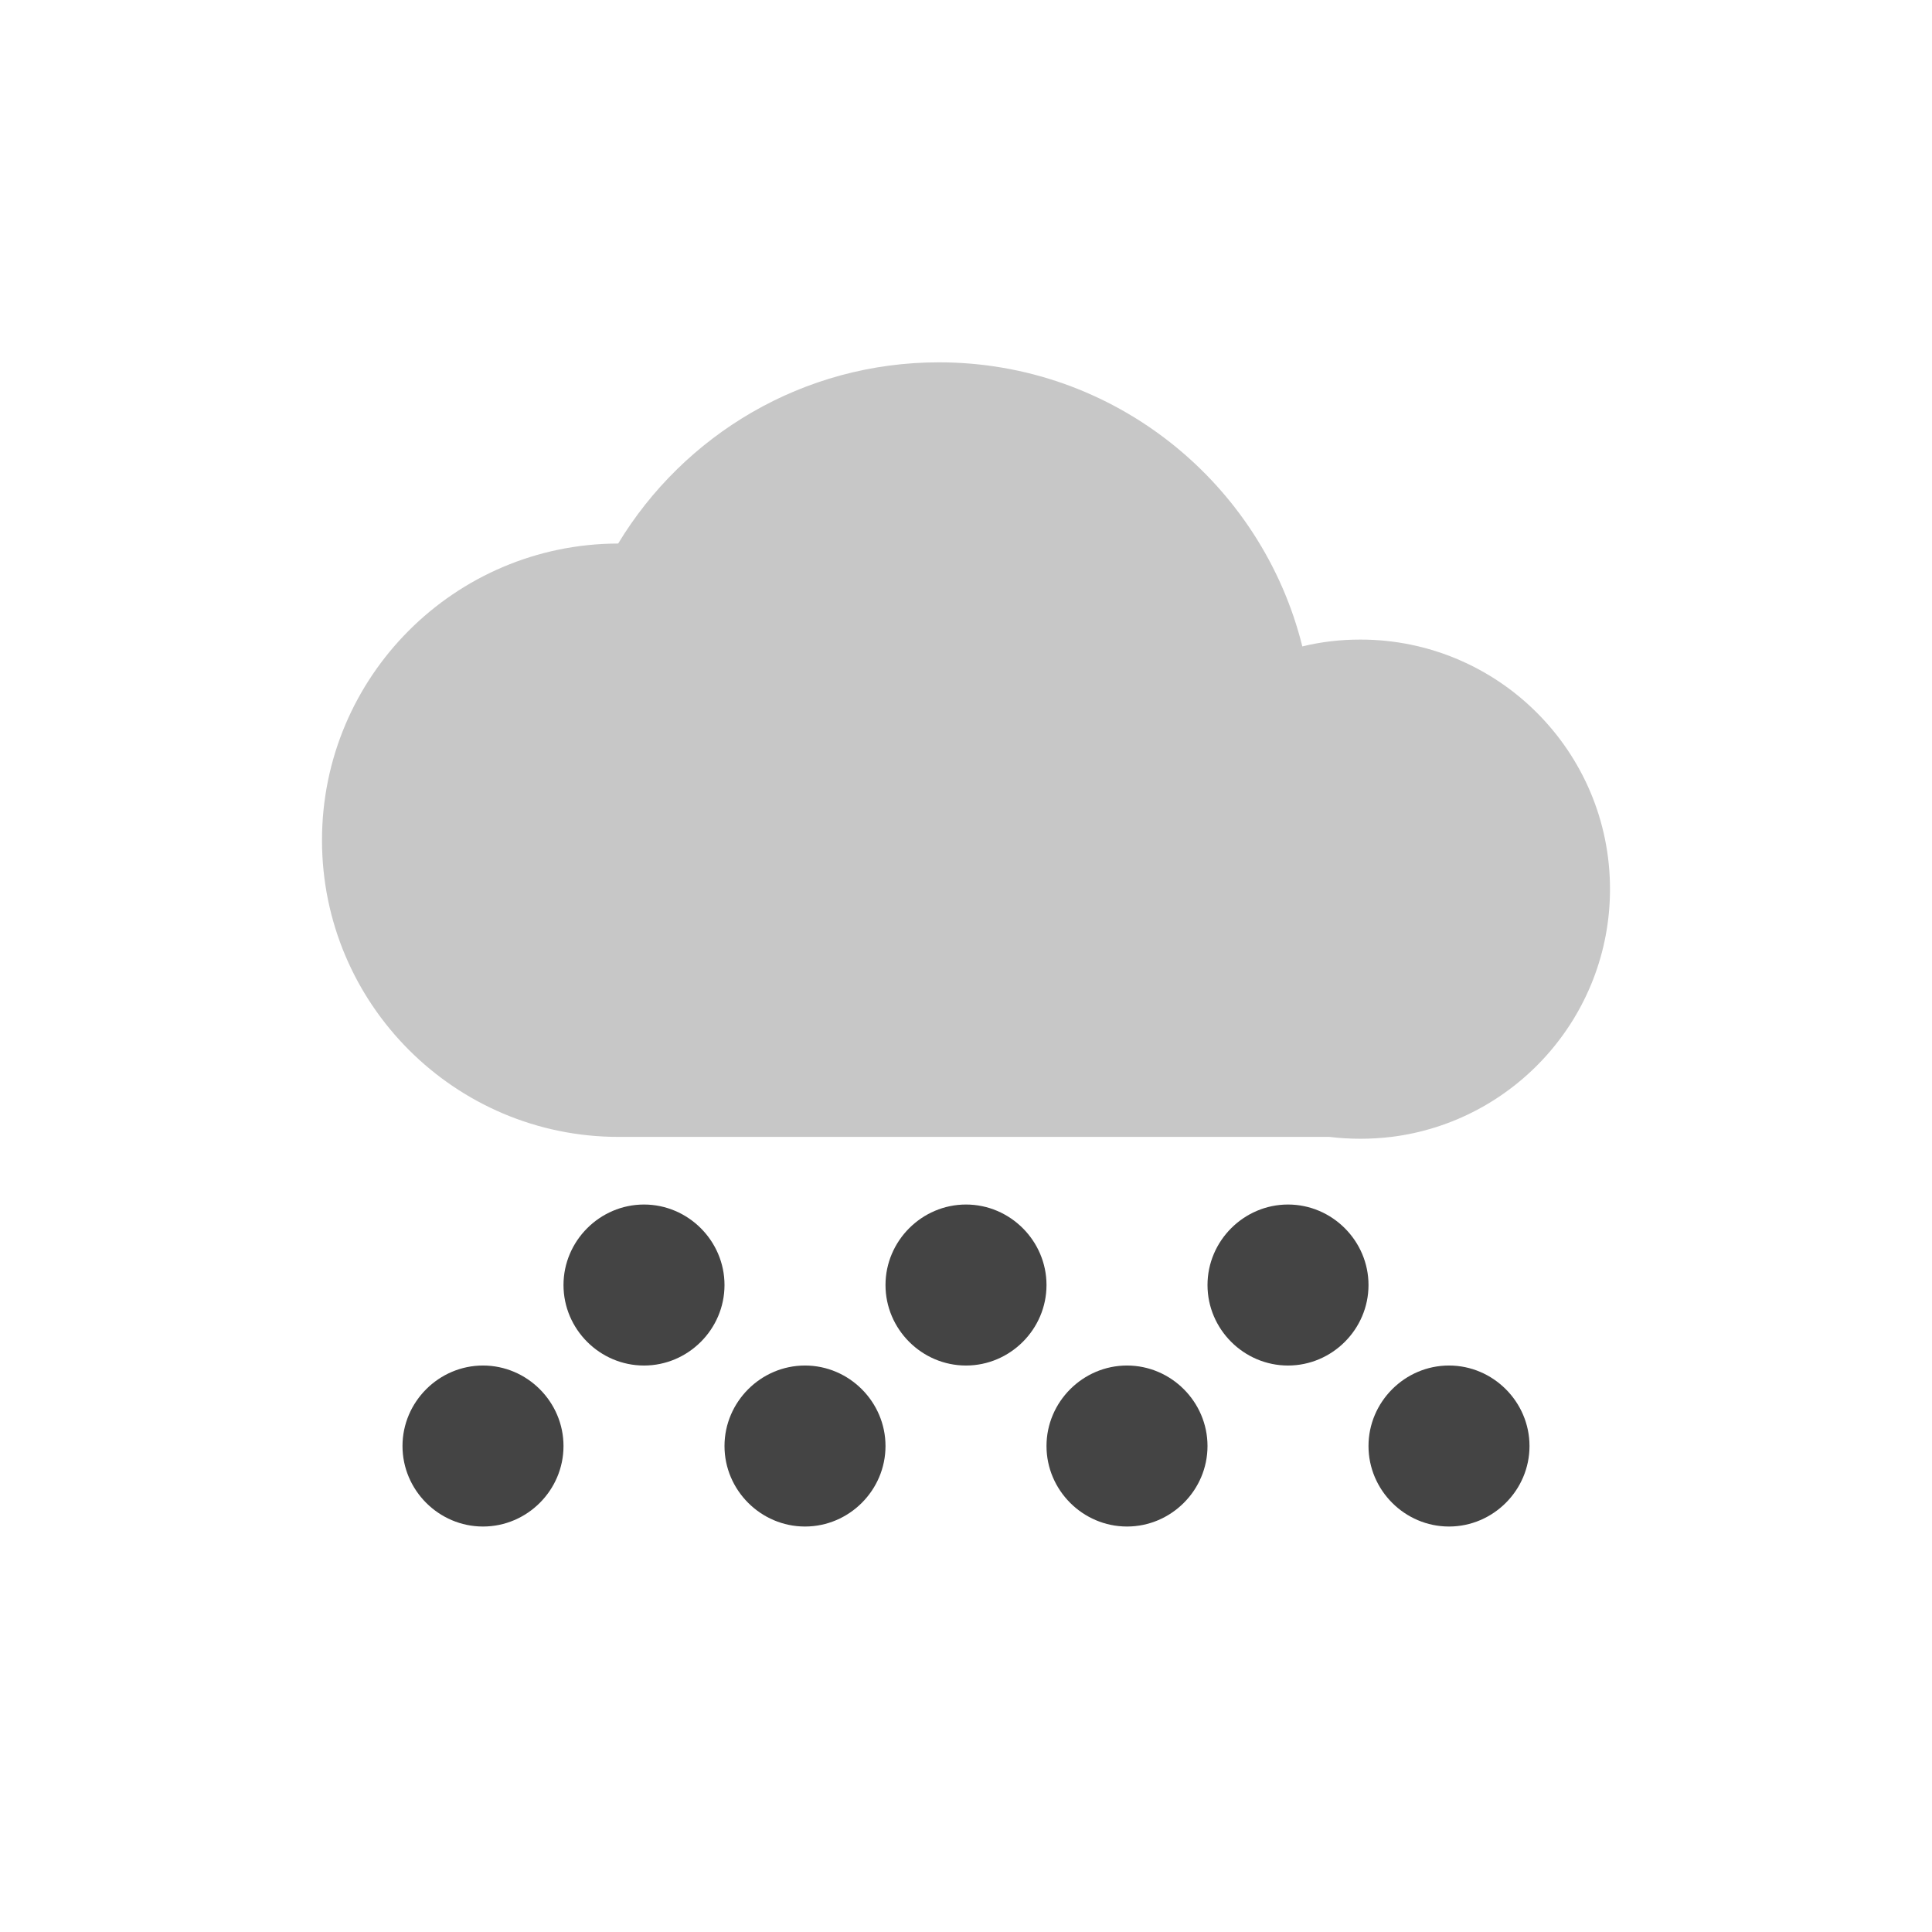
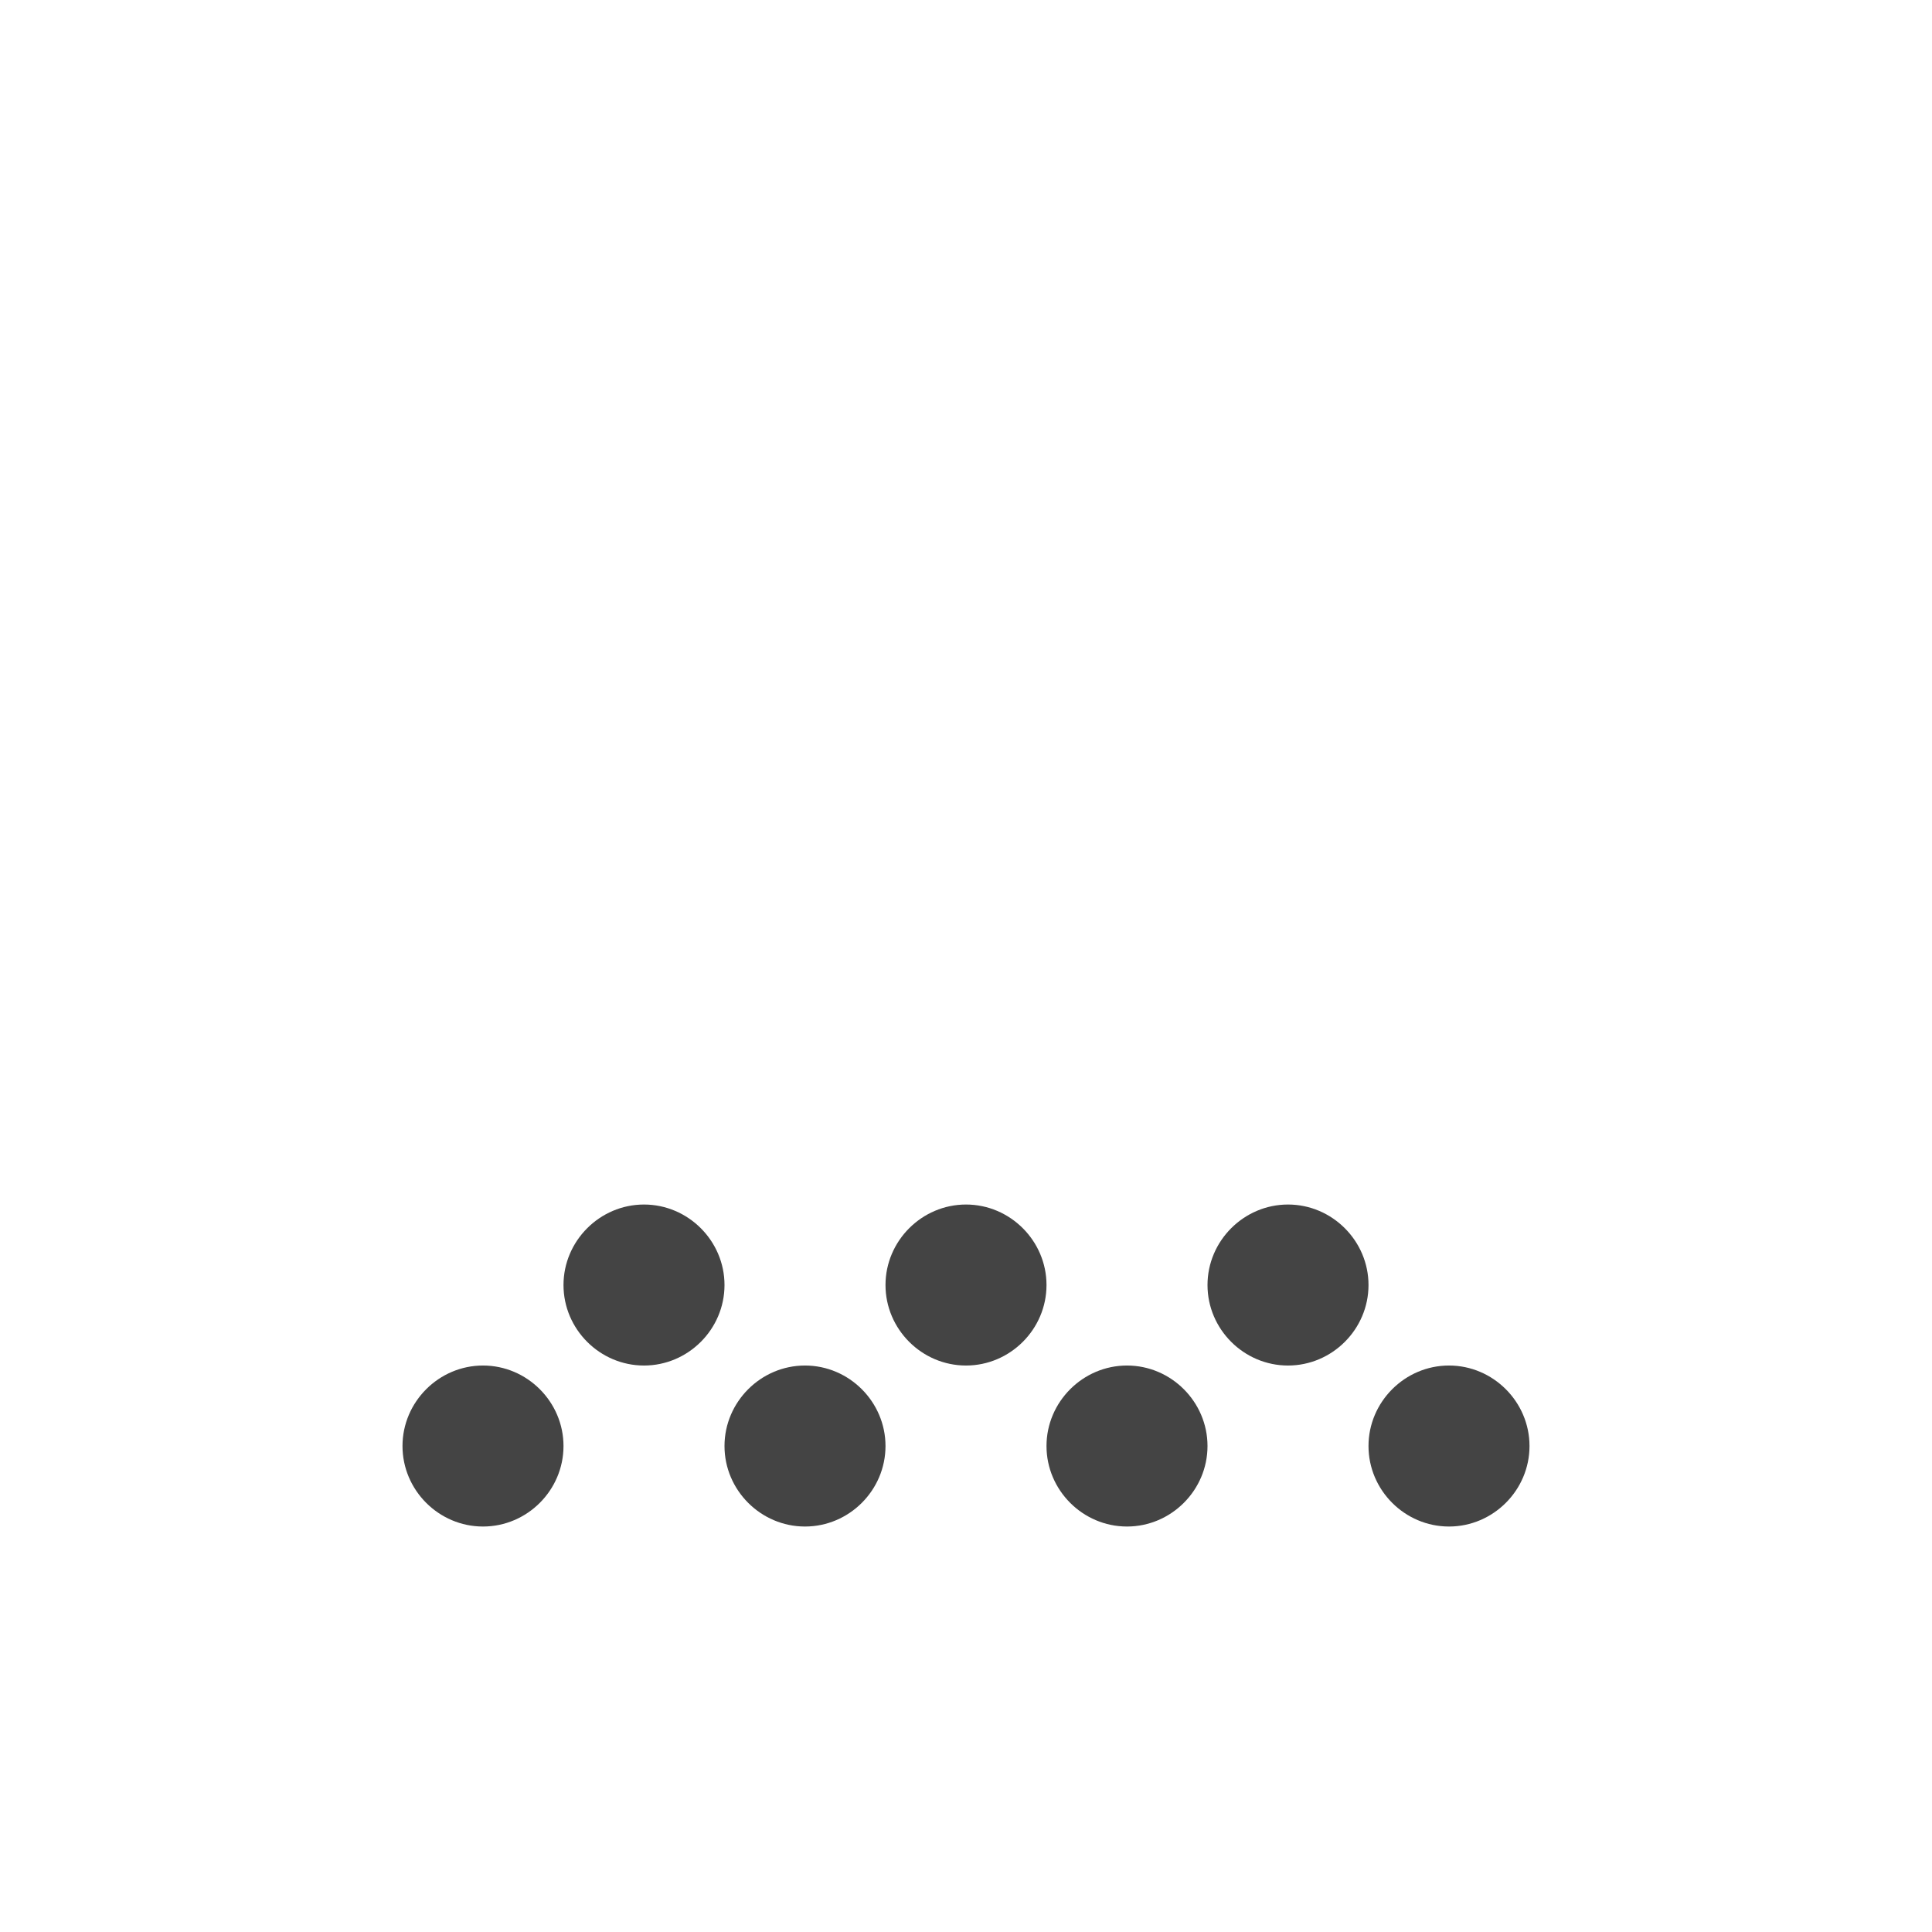
<svg xmlns="http://www.w3.org/2000/svg" width="100%" height="100%" viewBox="-4 -4 24 24">
  <defs>
    <style id="current-color-scheme" type="text/css">
   .ColorScheme-Text { color:#444444; } .ColorScheme-Highlight { color:#4285f4; } .ColorScheme-NeutralText { color:#ff9800; } .ColorScheme-PositiveText { color:#4caf50; } .ColorScheme-NegativeText { color:#f44336; }
  </style>
  </defs>
  <path style="fill:currentColor" class="ColorScheme-Text" d="m2 12.963c-.549 0-1 .452-1 1 0 .549.451 1 1 1s1-.451 1-1c0-.548-.451-1-1-1zm4 0c-.549 0-1 .452-1 1 0 .549.451 1 1 1s1-.451 1-1c0-.548-.451-1-1-1zm4 0c-.549 0-1 .452-1 1 0 .549.451 1 1 1s1-.451 1-1c0-.548-.451-1-1-1zm4 0c-.549 0-1 .452-1 1 0 .549.451 1 1 1s1-.451 1-1c0-.548-.451-1-1-1zm-10-2c-.549 0-1 .452-1 1 0 .549.451 1 1 1s1-.451 1-1c0-.548-.451-1-1-1zm4 0c-.549 0-1 .452-1 1 0 .549.451 1 1 1s1-.451 1-1c0-.548-.451-1-1-1zm4 0c-.549 0-1 .452-1 1 0 .549.451 1 1 1s1-.451 1-1c0-.548-.451-1-1-1z" />
-   <path style="opacity:0.3;fill:currentColor" class="ColorScheme-Text" d="m3.679 2.752c.816-1.348 2.294-2.251 3.985-2.251 2.179 0 4.011 1.503 4.514 3.529.231-.057.473-.085.721-.085 1.712 0 3.101 1.389 3.101 3.1 0 1.581-1.186 2.889-2.716 3.078h-.001c-.125.015-.253.023-.384.023s-.259-.008-.384-.023h-8.83c-2.034 0-3.685-1.652-3.685-3.686 0-2.032 1.648-3.681 3.679-3.685z" />
</svg>